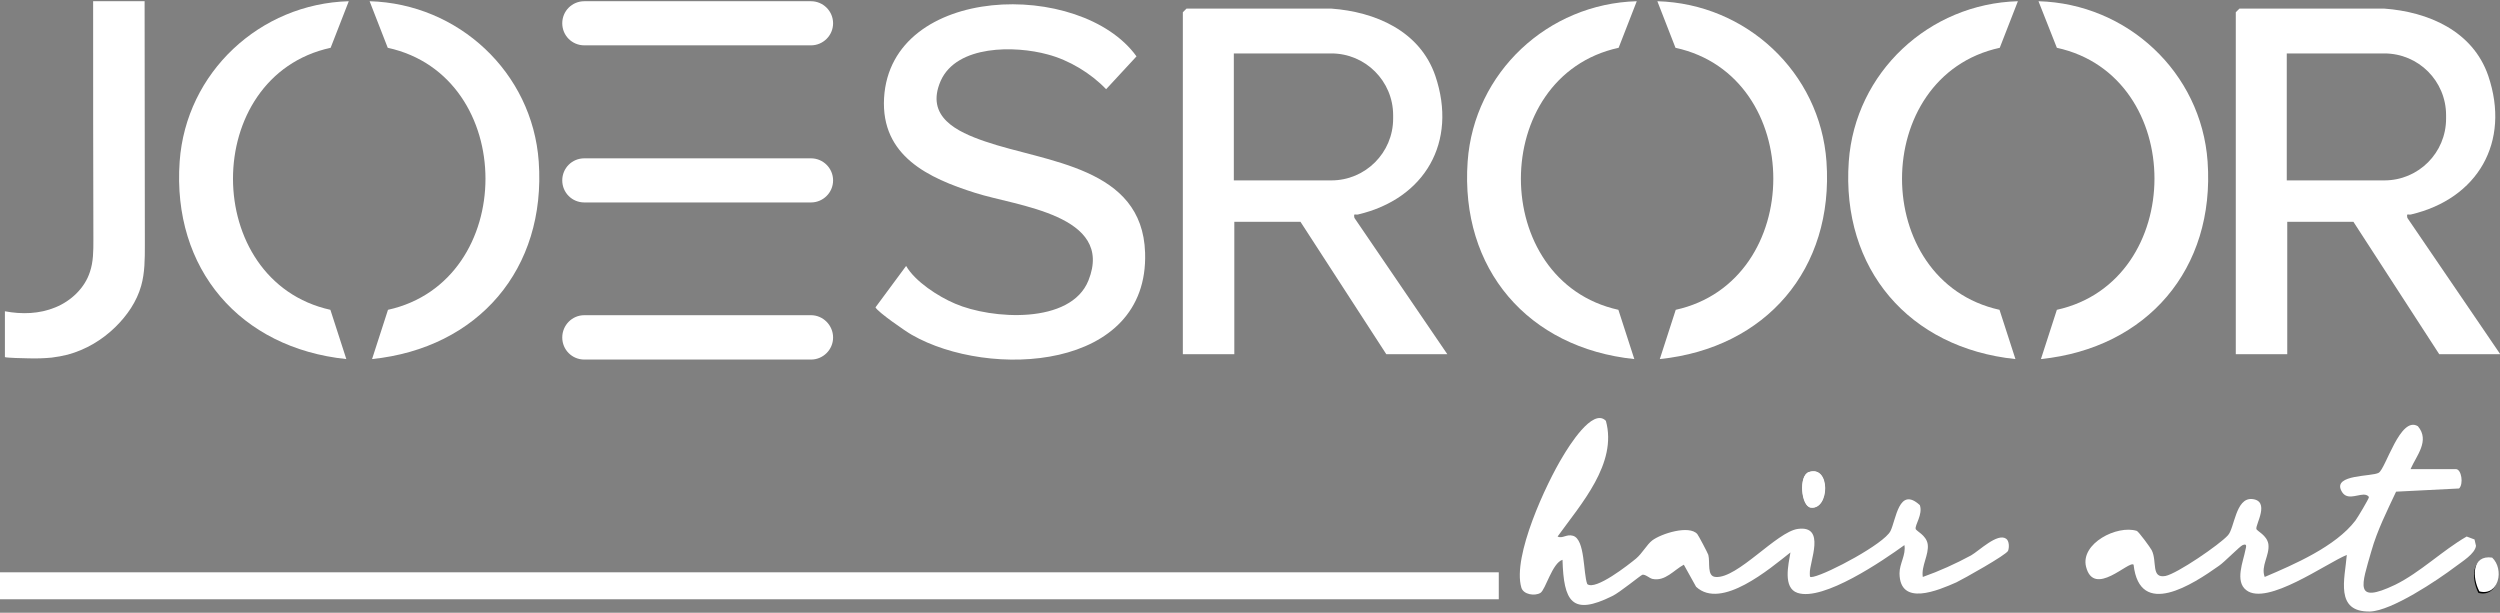
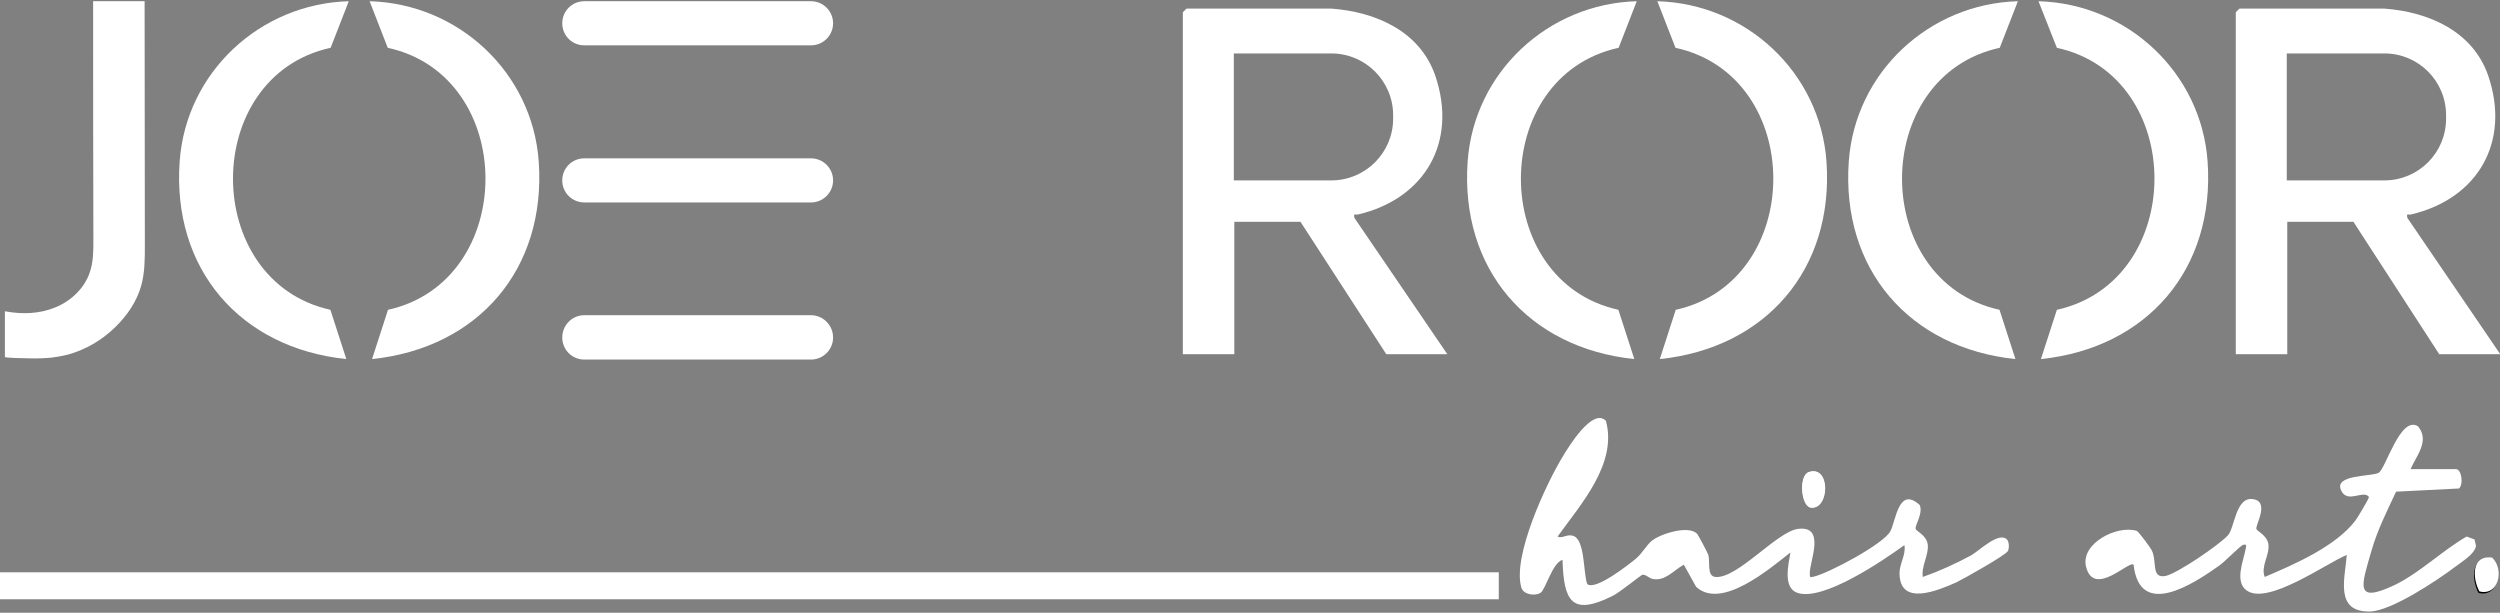
<svg xmlns="http://www.w3.org/2000/svg" version="1.2" viewBox="0 0 1020 250" width="1020" height="250">
  <rect x="0" y="0" width="1020" height="250" fill="#808080" stroke="none" />
  <title>Layer 1</title>
  <style>
		.s0 { fill: #000000 } 
		.s1 { fill: #ffffff } 
	</style>
  <g id="Layer 1">
    <g id="-e- layer">
      <path id="&lt;Path&gt;" class="s0" d="m1011.2 241.9c-2.9-5.6-3.1-15 5.3-13.8 4.9 4.7 2.7 15.8-5.3 13.8z" />
      <path id="&lt;Path&gt;" class="s1" d="m655.2 171.7c4.8 17.4-10.2 34-19.7 47.2 2 1 3.6-1.1 6.3-0.3 5 1.5 4.1 15.3 5.8 19.7 3.3 2.8 17-8 19.9-10.4 2.6-2.2 4.4-5.7 6.6-7.4 3.7-2.8 15.1-6.4 18.4-2.6 0.4 0.4 4.3 7.8 4.5 8.5 0.8 3.1-0.7 8.8 3 9 8.9 0.7 24.9-18.4 33.5-19.6 11.7-1.6 4.7 13.5 4.9 18.1 0.1 1.4-0.3 1.8 1.5 1.4 6.2-1.4 28.7-13.4 31.4-18.6 2.3-4.6 3.4-18.5 12-10.6 1.3 3.8-2.1 8.1-1.7 9.7 0.2 0.9 4.3 2.5 4.9 6.2 0.6 4.3-2.7 8.9-2 13.4 6.8-2.4 13.4-5.4 19.7-8.8 3.3-1.9 10.8-9.3 14.3-6.8 1.3 0.9 1.3 3.6 0.8 4.9-0.5 1.6-18.4 11.6-21.1 12.9-7.5 3.3-23.1 10-23.2-3.7 0-4 2.7-7.5 2-11.5-8.7 6.3-33.1 23-43.6 19.5-6.1-2-3.7-11.7-2.9-16.5-8.4 6.6-28.2 23.6-38.5 14l-5-9c-4.1 2.2-7.6 6.9-12.8 5.8-1.3-0.3-2.8-1.9-4.1-1.7-0.7 0.2-9.3 7.3-12.3 8.7-16.5 8.2-19.8 2.2-20.3-14.8-4.2 1.3-6.9 12.2-9 13.5-2.3 1.4-7 0.7-7.8-2.2-3.7-12.7 10.1-42.3 17-53.6 2.1-3.5 12.1-20 17.5-14.4z" />
      <path id="&lt;Path&gt;" class="s1" d="m983.5 191.4h18.5c2.3 0 3.2 6.1 1.3 7.9l-25.7 1.3c-3.7 7.9-7.7 15.8-10.1 24.3-3.9 13.7-7.3 21.8 9.7 13.7 10.2-5 19.3-14 29.2-19.7l3.2 1.2 0.6 2.6c-0.4 3.3-5.8 6.5-8.4 8.5-7.4 5.6-26 18-34.8 18.3-14.5 0.3-10.3-13.3-9.5-23.1-8.5 3.5-32.6 20.9-41 14.4-4.8-3.6-1.2-11.9-0.4-16.3 0.2-1 1-3-1.1-2.1-1.2 0.5-7.4 6.9-9.6 8.4-10.7 7.6-32.4 21.8-34.9-0.4-1.8-1.9-16.2 13.6-19.4 0.8-2.3-9.5 12.7-17.1 20.7-14.6 0.7 0.2 5.7 7 6.1 7.9 2.3 4.5-0.4 11.6 5.6 10.5 4.7-0.9 22.1-12.8 25.5-16.6 2.7-2.9 3.1-15.3 9.8-14.8 7.6 0.7 1.4 10.4 1.8 12.2 0.2 0.9 4.3 2.5 4.9 6.2 0.6 4.6-3.2 8.9-1.5 13.4 12-5.1 28.9-12.4 37-23 0.9-1.2 5.5-8.9 5.5-9.5-0.1-0.7-1.2-1.1-2.1-1.1-3.2 0.1-7.2 2.5-9.2-1.7-3.2-6.6 12.6-5.6 15.3-7.2 2.9-1.7 8.8-23.4 16-19 5 5.9-0.6 12-3 17.5z" />
      <path id="&lt;Path&gt;" class="s1" d="m1011.6 241.3c-3-5.6-3.2-15 5.2-13.8 5 4.7 2.8 15.8-5.2 13.8z" />
      <path id="&lt;Path&gt;" class="s1" d="m738.1 192.6c8.9-2.9 8.4 15.4 0.8 14.5-4-0.5-5.1-13.1-0.8-14.5z" />
-       <path id="&lt;Path&gt;" class="s1" d="m357.2 125.4c0.9 1.9 12.3 9.8 14.8 11.2 31.5 18.1 96.8 14.8 95.2-33.5-1.1-35.1-40.3-36.8-65.3-45.4-11.4-3.9-24.5-10-18.1-24.7 6.6-14.8 30.5-14.4 43.6-10.8 8.8 2.3 17.7 7.7 23.9 14.2l12.4-13.4c-22.7-31.5-100.3-29.7-103 17-1.3 23.7 18.2 32.7 37.2 38.7 16.8 5.4 56.9 8.9 46.2 35.7-7.2 18.1-39.6 15.9-54.4 9.5-6.9-2.9-16.4-9.1-20-15.4z" />
      <path id="&lt;Path&gt;" class="s1" d="m823.3 0.5l-7.4 19c-53.2 11.6-53.1 95.2-0.1 106.9l6.5 20.1c-43.3-4.5-71.1-36.7-68-80.6 2.6-36.4 32.8-64.4 69-65.4z" />
      <path id="&lt;Path&gt;" class="s1" d="m831.7 0.5l7.5 19c53.2 11.6 53 95.2 0 106.9l-6.5 20.1c43.3-4.5 71.1-36.7 68-80.6-2.6-36.4-32.8-64.4-69-65.4z" />
      <path id="&lt;Path&gt;" class="s1" d="m667.8 0.5l-7.4 19c-53.2 11.6-53.1 95.2-0.1 106.9l6.5 20.1c-43.3-4.5-71.1-36.7-68-80.6 2.6-36.4 32.8-64.4 69-65.4z" />
      <path id="&lt;Path&gt;" class="s1" d="m676.2 0.5l7.4 19c53.3 11.6 53.1 95.2 0.1 106.9l-6.5 20.1c43.3-4.5 71.1-36.7 68-80.6-2.6-36.4-32.8-64.4-69-65.4z" />
      <path id="&lt;Path&gt;" class="s1" d="m142.3 0.5l-7.4 19c-53.2 11.6-53 95.2-0.1 106.9l6.5 20.1c-43.3-4.5-71.1-36.7-68-80.6 2.6-36.4 32.8-64.4 69-65.4z" />
-       <path id="&lt;Path&gt;" class="s1" d="m150.8 0.5l7.4 19c53.2 11.6 53.1 95.2 0.1 106.9l-6.5 20.1c43.3-4.5 71.1-36.7 68-80.6-2.6-36.4-32.8-64.4-69-65.4z" />
+       <path id="&lt;Path&gt;" class="s1" d="m150.8 0.5l7.4 19c53.2 11.6 53.1 95.2 0.1 106.9l-6.5 20.1c43.3-4.5 71.1-36.7 68-80.6-2.6-36.4-32.8-64.4-69-65.4" />
      <path id="&lt;Path&gt;" class="s1" d="m2 145.7c0.5 0.3 8 0.5 9.6 0.5 3.2 0.1 6.4 0 9.5-0.3q3.3-0.4 6.5-1.2c7.4-2 14.1-6 19.5-11.3 4.8-4.7 8.7-10.4 10.5-16.8 1.5-5.3 1.5-11 1.5-16.5 0-33.7-0.1-65.9-0.1-99.6q-10.5 0-21 0c0 33 0 64.5 0.1 97.5 0 4.3 0 8.8-1.4 12.9-2.1 6.6-7.7 11.9-14.1 14.5-6.5 2.7-13.7 2.9-20.6 1.6z" />
      <path id="&lt;Path&gt;" class="s1" d="m738 192.6c8.8-2.9 8.4 15.4 0.8 14.5-4-0.4-5.1-13.1-0.8-14.5z" />
      <path id="&lt;Compound Path&gt;" fill-rule="evenodd" class="s1" d="m1020.1 144.5h-24.9l-35-54h-27v54h-21v-139.5l1.5-1.5h59c18 1.3 36.2 9.1 42.5 27.4 9.2 27.1-4.3 50.2-31.5 56.6-1.2 0.3-1.9-0.8-1.5 1.4zm-47.3-70.9c14 0 25.2-11.3 25.2-25.2v-1.4c0-13.9-11.2-25.2-25.2-25.2h-39.8v51.8z" />
      <path id="&lt;Path&gt;" class="s1" d="m330.9 18.5h-92.5c-5 0-9-4-9-9 0-5 4-9 9-9h92.5c4.9 0 9 4 9 9 0 5-4.1 9-9 9z" />
      <path id="&lt;Path&gt;" class="s1" d="m330.9 82.6h-92.5c-5 0-9-4-9-9 0-5 4-9 9-9h92.5c4.9 0 9 4 9 9 0 5-4.1 9-9 9z" />
      <path id="&lt;Path&gt;" class="s1" d="m330.9 146.7h-92.5c-5 0-9-4-9-9 0-5 4-9.1 9-9.1h92.5c4.9 0 9 4.1 9 9.1 0 5-4.1 9-9 9z" />
      <path id="&lt;Compound Path&gt;" fill-rule="evenodd" class="s1" d="m590.5 144.5h-24.9l-35-54h-27v54h-21v-139.5l1.5-1.5h59c18 1.3 36.2 9.1 42.5 27.4 9.2 27.1-4.3 50.2-31.5 56.6-1.2 0.3-1.9-0.8-1.5 1.4zm-47.3-70.9c13.9 0 25.2-11.3 25.2-25.2v-1.4c0-13.9-11.3-25.2-25.2-25.2h-39.8v51.8z" />
      <path id="&lt;Path&gt;" class="s1" d="m611.5 244.5h-611.5v-11h611.5z" />
    </g>
  </g>
</svg>